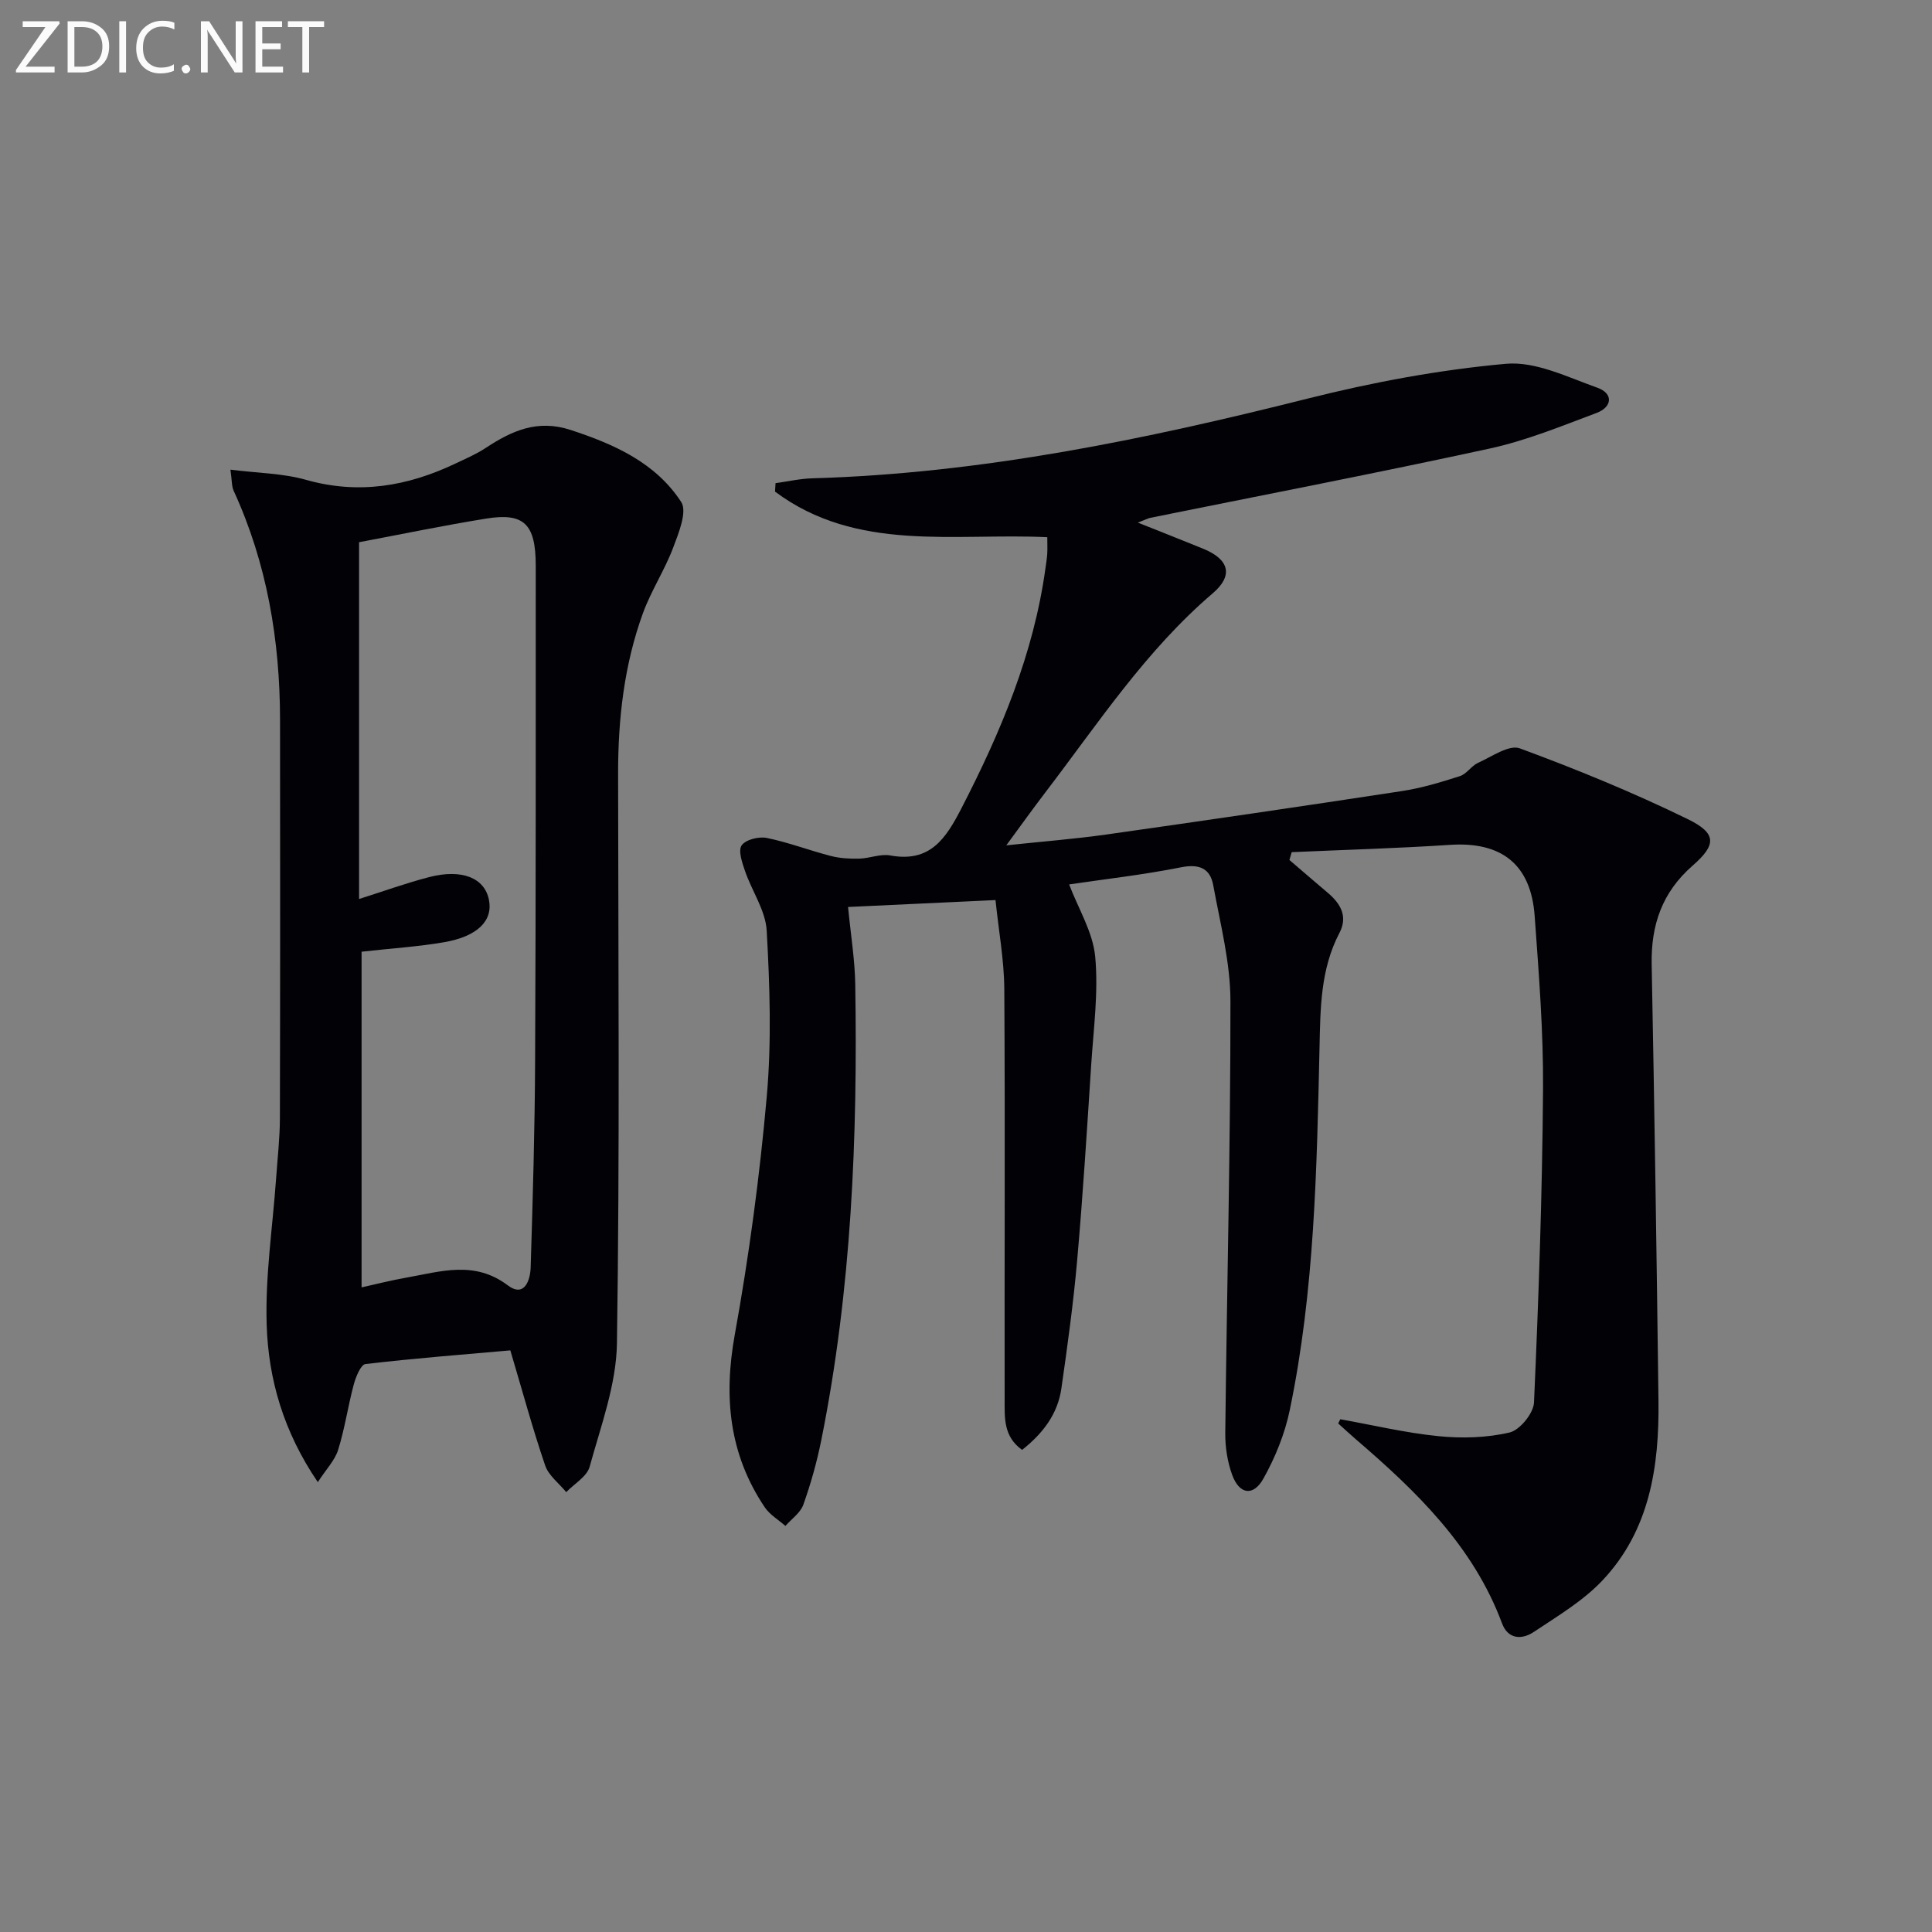
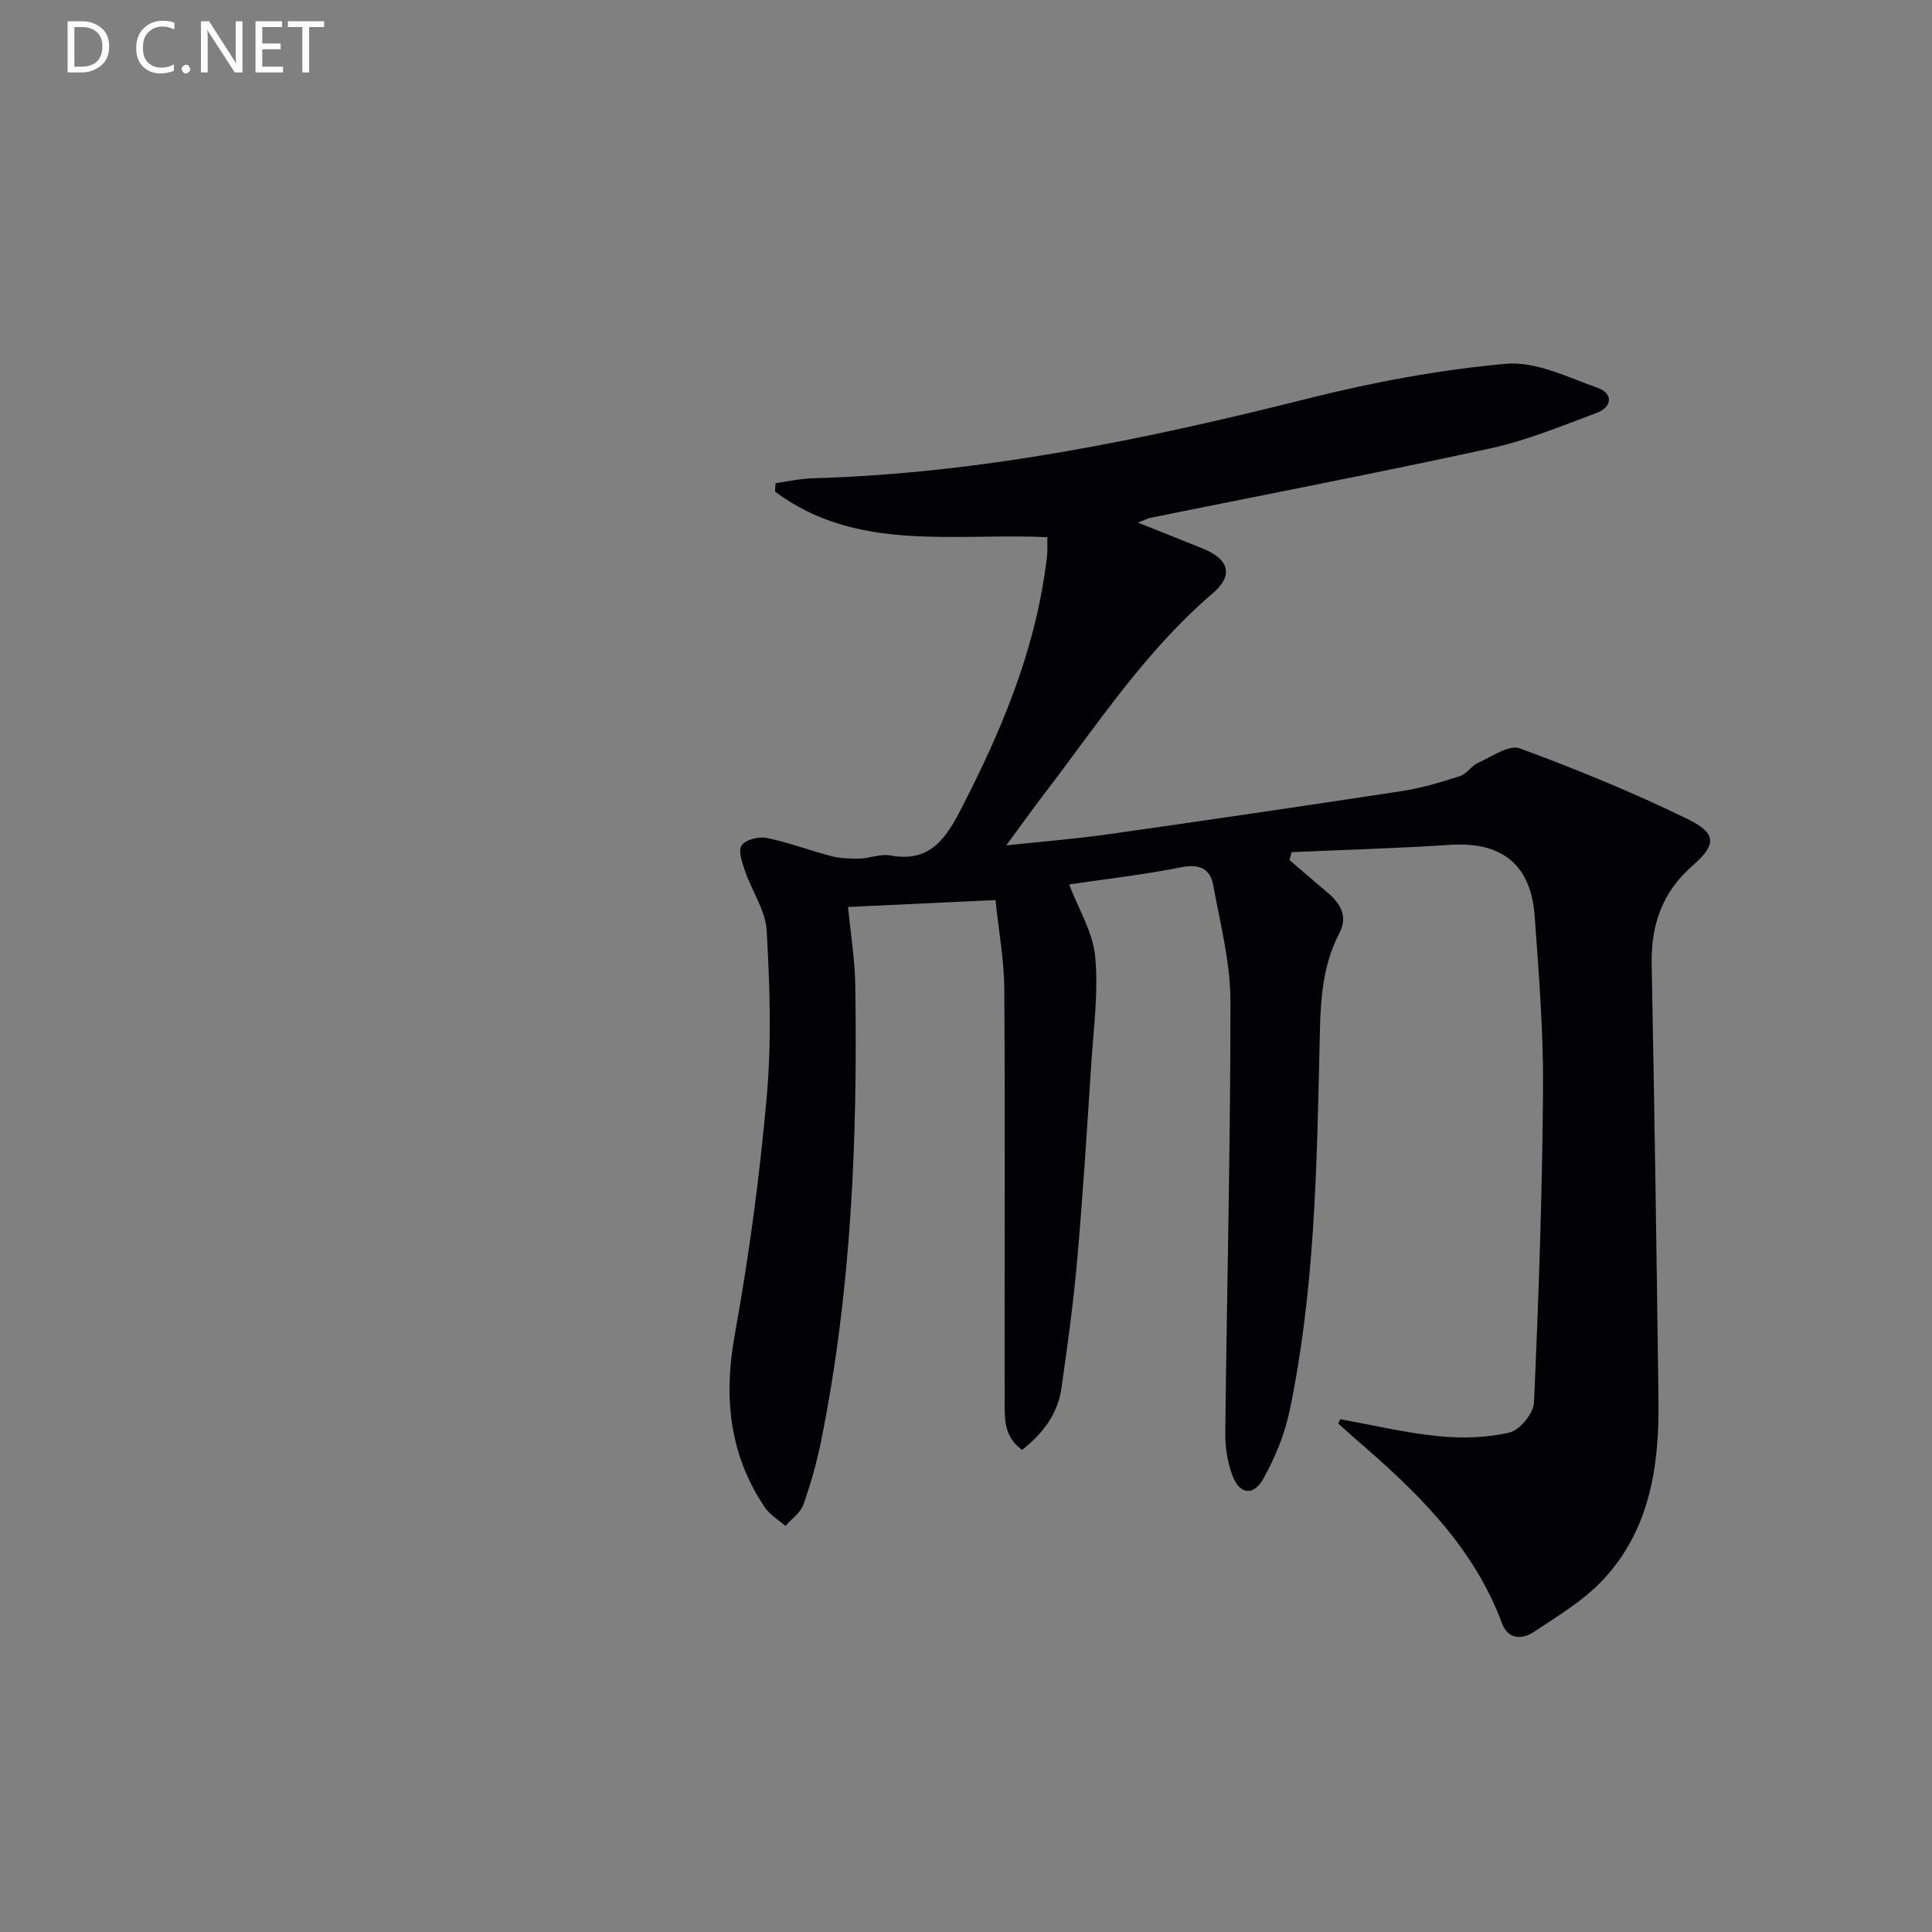
<svg xmlns="http://www.w3.org/2000/svg" enable-background="new 0 0 400 400" viewBox="0 0 400 400">
  <rect x="0" y="0" width="400" height="400" fill="#808080" stroke="none" />
  <path d="m277.49 293.84c6.77 1.21 13.49 2.82 20.31 3.5 4.87.49 10.02.35 14.75-.76 2.12-.5 4.95-3.98 5.05-6.21.96-21.59 1.71-43.21 1.87-64.82.09-11.95-.87-23.93-1.73-35.87-.77-10.75-6.88-15.47-17.56-14.76-10.9.72-21.83 1.02-32.75 1.51-.16.54-.32 1.08-.47 1.62 2.65 2.27 5.3 4.56 7.96 6.81 2.65 2.25 4.18 4.88 2.39 8.31-3.94 7.51-3.94 15.67-4.12 23.81-.56 25.1-1.02 50.22-6.15 74.92-1.02 4.94-3.01 9.85-5.48 14.25-2.08 3.71-4.96 3.25-6.43-.74-1.01-2.73-1.48-5.83-1.45-8.75.33-29.8 1.09-59.6 1.07-89.41-.01-7.99-2.11-16.01-3.56-23.96-.63-3.47-2.85-4.48-6.65-3.73-7.93 1.58-15.99 2.48-23.19 3.55 1.92 5.05 4.93 9.89 5.4 14.97.69 7.38-.35 14.93-.83 22.39-.87 13.43-1.71 26.88-2.89 40.29-.78 8.92-2.01 17.82-3.28 26.69-.76 5.32-3.84 9.34-8.13 12.73-3.91-2.76-3.61-6.73-3.62-10.43-.05-28.32.11-56.64-.07-84.96-.04-6.05-1.17-12.09-1.82-18.44-11.02.52-21.04.99-30.53 1.43.57 5.86 1.41 10.94 1.49 16.04.51 31.65-.77 63.19-7.03 94.34-.91 4.53-2.17 9.02-3.72 13.37-.6 1.69-2.44 2.95-3.71 4.4-1.44-1.28-3.24-2.32-4.28-3.87-7.37-10.97-8.54-22.8-6.2-35.74 2.95-16.31 5.16-32.8 6.62-49.3 1.01-11.36.63-22.9-.01-34.31-.23-4.2-3.07-8.22-4.5-12.4-.59-1.72-1.45-4.22-.68-5.3.85-1.19 3.56-1.86 5.2-1.52 4.5.92 8.83 2.59 13.29 3.74 1.88.48 3.9.59 5.85.54 2.15-.05 4.38-1.03 6.41-.66 8.28 1.53 11.53-3.51 14.78-9.83 8.12-15.76 14.92-31.91 17.36-49.62.14-.99.3-1.98.37-2.97.06-.99.01-1.99.01-3.47-19.21-.92-39.45 3.21-56.37-9.44.04-.58.07-1.17.11-1.75 2.53-.34 5.06-.93 7.6-1 34.92-1 68.84-8.02 102.58-16.51 13.45-3.38 27.25-5.96 41.04-7.2 6.13-.55 12.75 2.76 18.92 4.95 3.35 1.19 3.12 3.99-.17 5.23-7.28 2.73-14.58 5.73-22.14 7.37-23.33 5.08-46.79 9.59-70.2 14.33-.45.09-.86.32-2.62 1 5.19 2.07 9.37 3.71 13.53 5.41 5.41 2.21 6.29 5.55 1.96 9.24-13.84 11.82-23.72 26.92-34.62 41.18-2.59 3.39-5.08 6.87-8.11 10.99 7.41-.79 14.12-1.31 20.78-2.25 20.38-2.89 40.74-5.87 61.09-8.98 4.08-.62 8.1-1.83 12.04-3.1 1.41-.45 2.39-2.14 3.78-2.76 2.83-1.27 6.4-3.81 8.63-2.99 11.78 4.34 23.45 9.13 34.73 14.63 6.07 2.96 6.02 5.31 1.04 9.66-6.29 5.49-8.62 12.25-8.47 20.4.58 30.13 1.03 60.27 1.41 90.41.17 13.6-1.82 26.78-11.56 37.13-4.02 4.27-9.31 7.41-14.26 10.71-2.42 1.62-5.32 1.57-6.57-1.78-5.98-16.07-17.83-27.43-30.4-38.23-1.2-1.03-2.35-2.11-3.52-3.16.14-.29.28-.58.43-.87z" fill="#010106" />
-   <path d="m47.71 97.24c5.61.71 10.81.74 15.63 2.1 10.9 3.09 21.04 1.35 30.96-3.37 2.1-1 4.27-1.92 6.2-3.19 5.42-3.58 10.75-6.02 17.65-3.76 9.07 2.97 17.59 6.79 22.88 14.9 1.3 1.99-.52 6.45-1.67 9.49-1.75 4.63-4.54 8.88-6.24 13.52-3.9 10.71-5.16 21.9-5.15 33.27.04 39.31.35 78.62-.24 117.92-.13 8.56-3.34 17.13-5.65 25.55-.56 2.04-3.18 3.52-4.85 5.26-1.49-1.83-3.65-3.43-4.36-5.52-2.56-7.5-4.64-15.18-7.21-23.83-9.65.85-19.84 1.64-29.99 2.83-.98.12-2.01 2.67-2.43 4.24-1.2 4.47-1.85 9.11-3.23 13.52-.69 2.2-2.5 4.04-4.21 6.69-7.11-10.45-10.24-21.32-10.59-32.62-.31-10.07 1.24-20.2 1.96-30.31.29-4.14.77-8.29.78-12.44.07-27.48.06-54.97.03-82.45-.02-16.45-2.69-32.38-9.61-47.45-.43-.97-.34-2.18-.66-4.35zm27.15 169.3c2.88-.64 6.08-1.46 9.32-2.03 7.08-1.25 14.06-3.59 20.94 1.6 3.47 2.62 4.67-1.07 4.75-3.74.44-14.29.86-28.59.92-42.88.16-34.13.13-68.25.13-102.38 0-8.63-2.43-11.01-10.27-9.74-8.8 1.42-17.54 3.24-26.31 4.89v73.87c5.06-1.6 9.73-3.3 14.53-4.54 6.79-1.75 11.46.18 12.36 4.71.86 4.31-2.34 7.58-9.31 8.78-5.35.92-10.81 1.26-17.06 1.96z" fill="#010106" />
  <g fill="#fafbfa">
-     <path d="m12.4 4.8-7.1 9h6v1.2h-8v-.5l6.1-8.9h-4.7v-1.2h7.6v.4z" />
    <path d="m14 14v-9.6h3c1.6 0 2.9.5 4 1.4s1.6 2.2 1.6 3.8-.5 3-1.6 3.9-2.4 1.5-4 1.5h-3zm1.4-8.4v8.2h1.6c1.3 0 2.4-.4 3.1-1.1s1.1-1.8 1.1-3.1-.4-2.3-1.2-3-1.8-1-3.1-1z" />
-     <path d="m26.1 4.4v10.6h-1.4v-10.6z" />
    <path d="m36.1 14.6c-.8.4-1.8.6-2.9.6-1.5 0-2.7-.5-3.6-1.4s-1.4-2.2-1.4-3.8c0-1.7.5-3.1 1.5-4.1s2.3-1.6 3.9-1.6c1 0 1.8.1 2.5.4v1.4c-.8-.4-1.6-.6-2.5-.6-1.2 0-2.1.4-2.9 1.2s-1.1 1.8-1.1 3.2c0 1.3.3 2.3 1 3s1.6 1.1 2.7 1.1c1 0 2-.2 2.7-.7v1.3z" />
-     <path d="m37.6 14.3c0-.2.1-.5.3-.6s.4-.3.6-.3c.3 0 .5.1.6.3s.3.4.3.6-.1.4-.3.6-.4.3-.6.3c-.3 0-.5-.1-.6-.3s-.3-.4-.3-.6z" />
+     <path d="m37.6 14.3c0-.2.1-.5.3-.6s.4-.3.6-.3c.3 0 .5.1.6.3s.3.4.3.6-.1.4-.3.6-.4.3-.6.3c-.3 0-.5-.1-.6-.3s-.3-.4-.3-.6" />
    <path d="m50.2 15h-1.6l-5.3-8.2c-.2-.2-.3-.5-.4-.7 0 .2.1.7.1 1.5v7.4h-1.4v-10.6h1.7l5.2 8.1c.2.4.4.6.4.7 0-.3-.1-.8-.1-1.5v-7.3h1.4z" />
    <path d="m58.6 15h-5.7v-10.6h5.5v1.2h-4.1v3.4h3.8v1.2h-3.8v3.6h4.3z" />
    <path d="m67.1 5.6h-3.1v9.4h-1.4v-9.4h-3v-1.2h7.5z" />
  </g>
</svg>